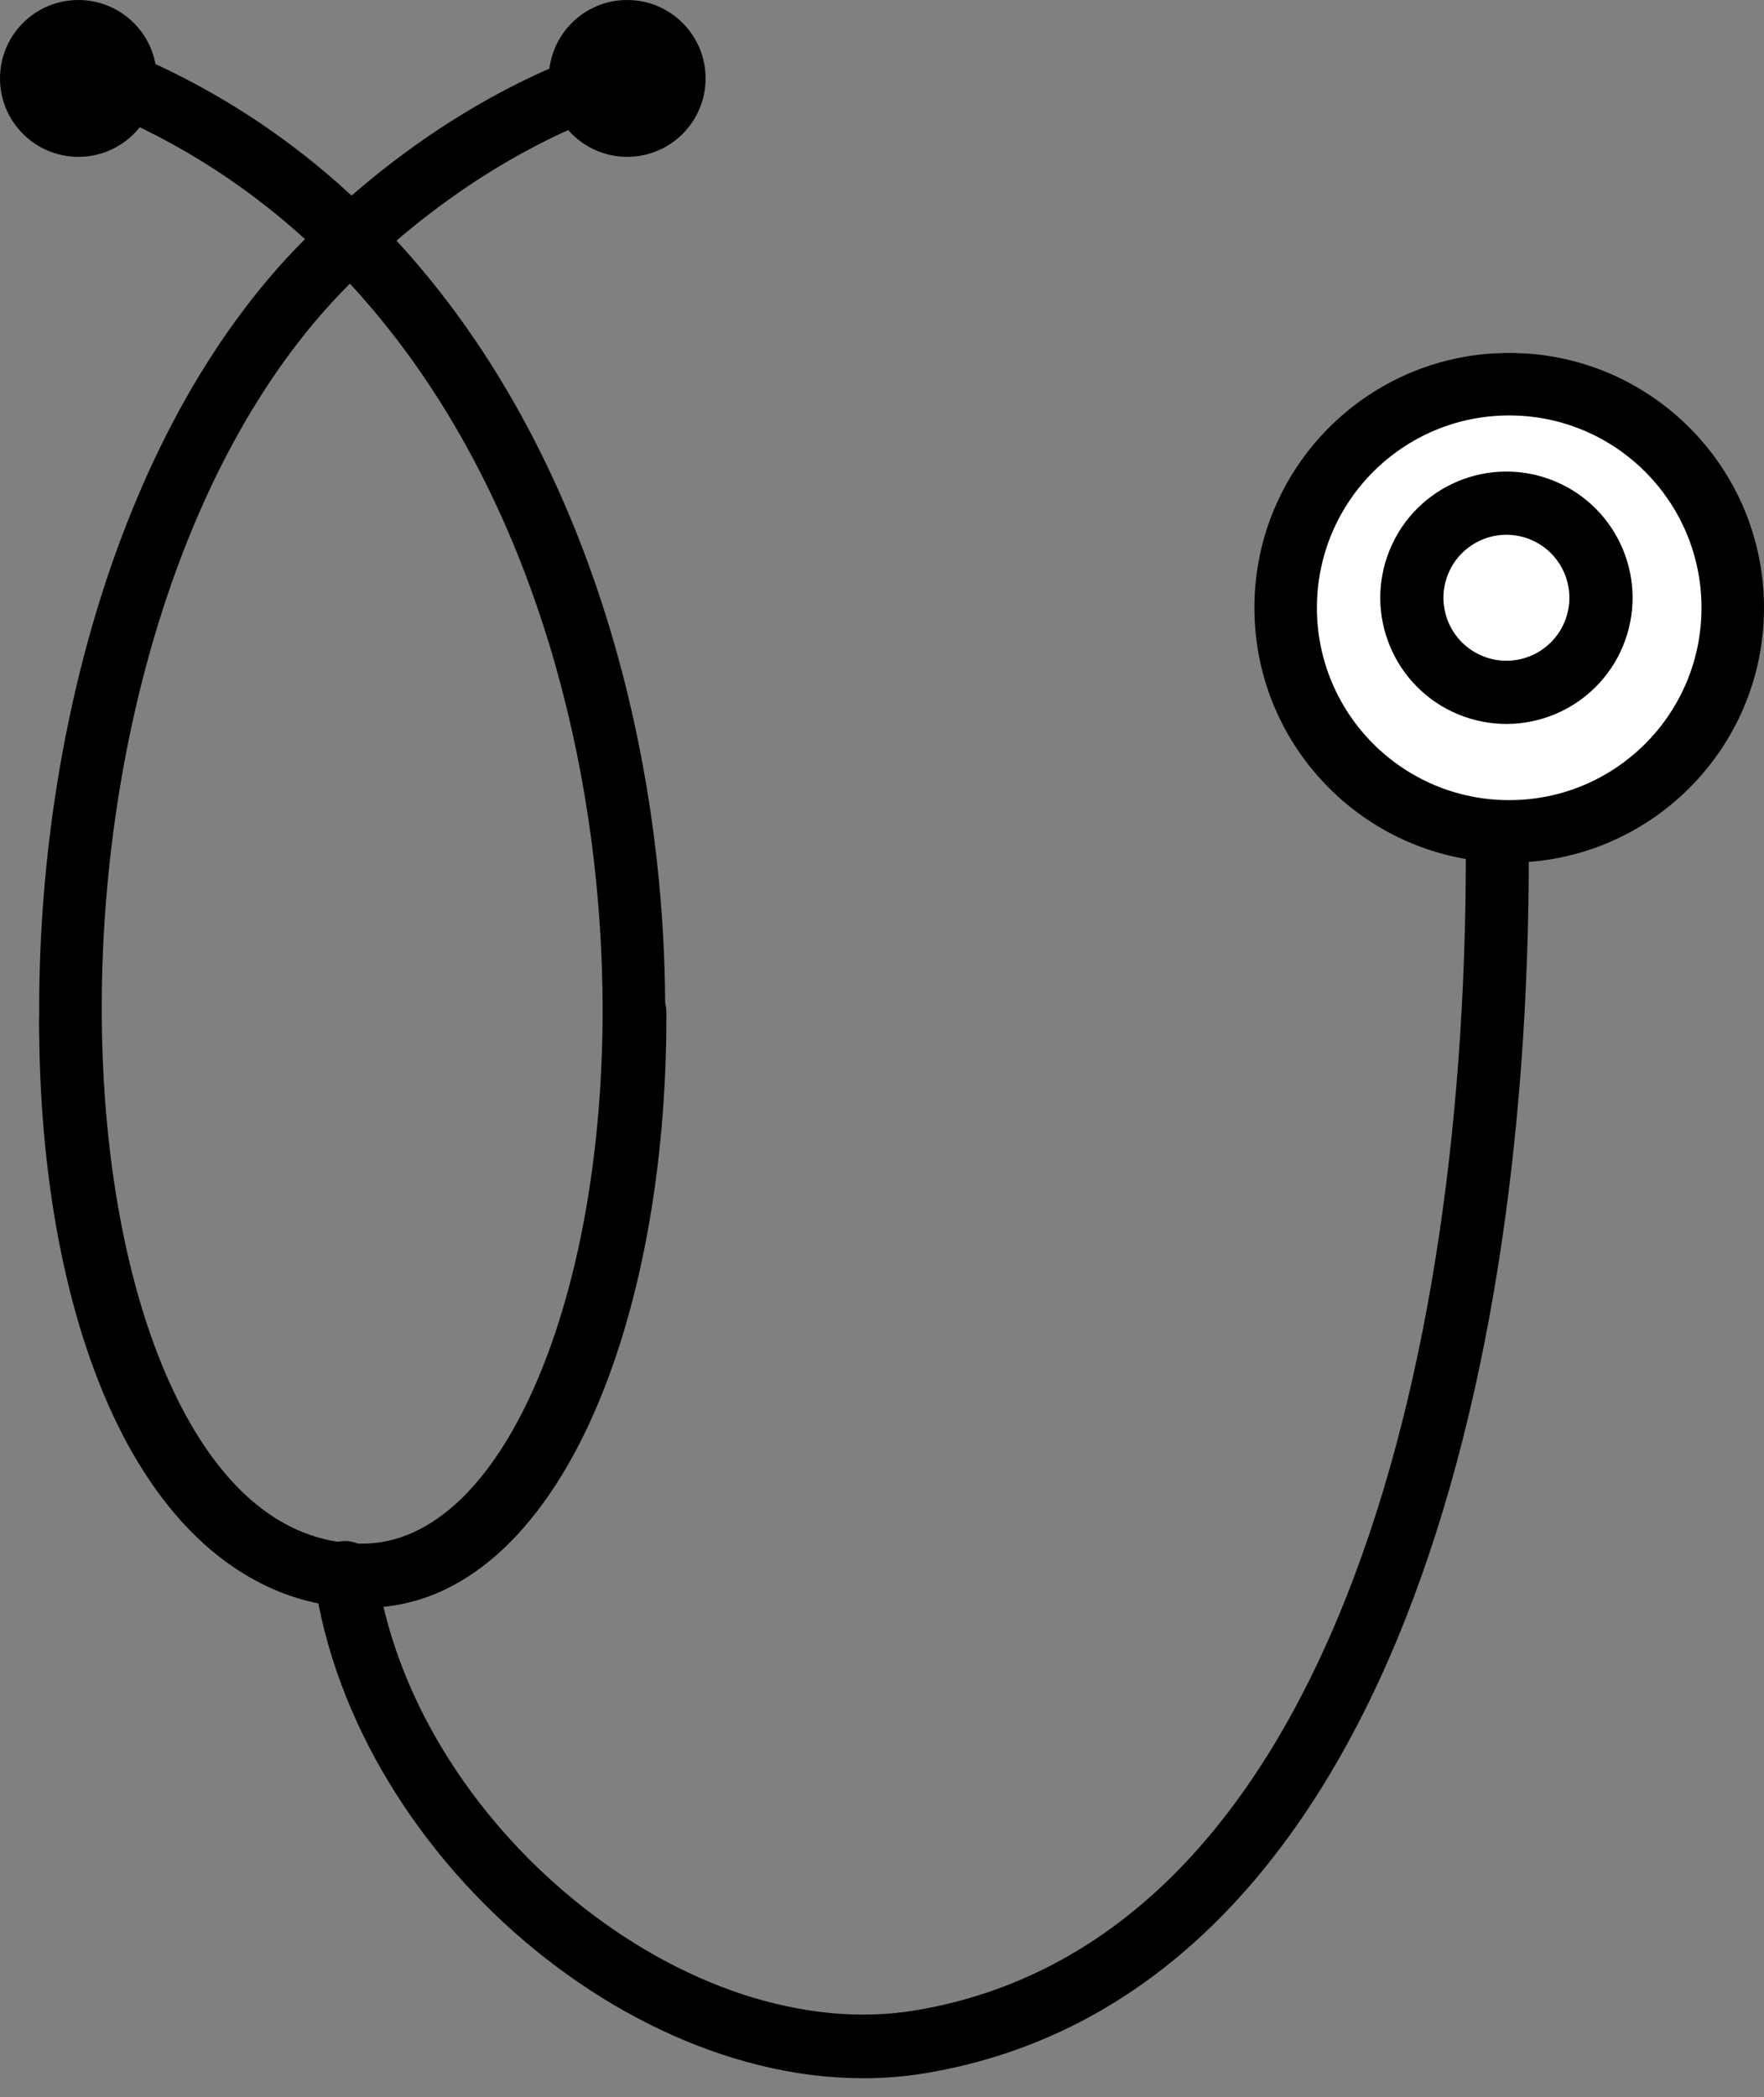
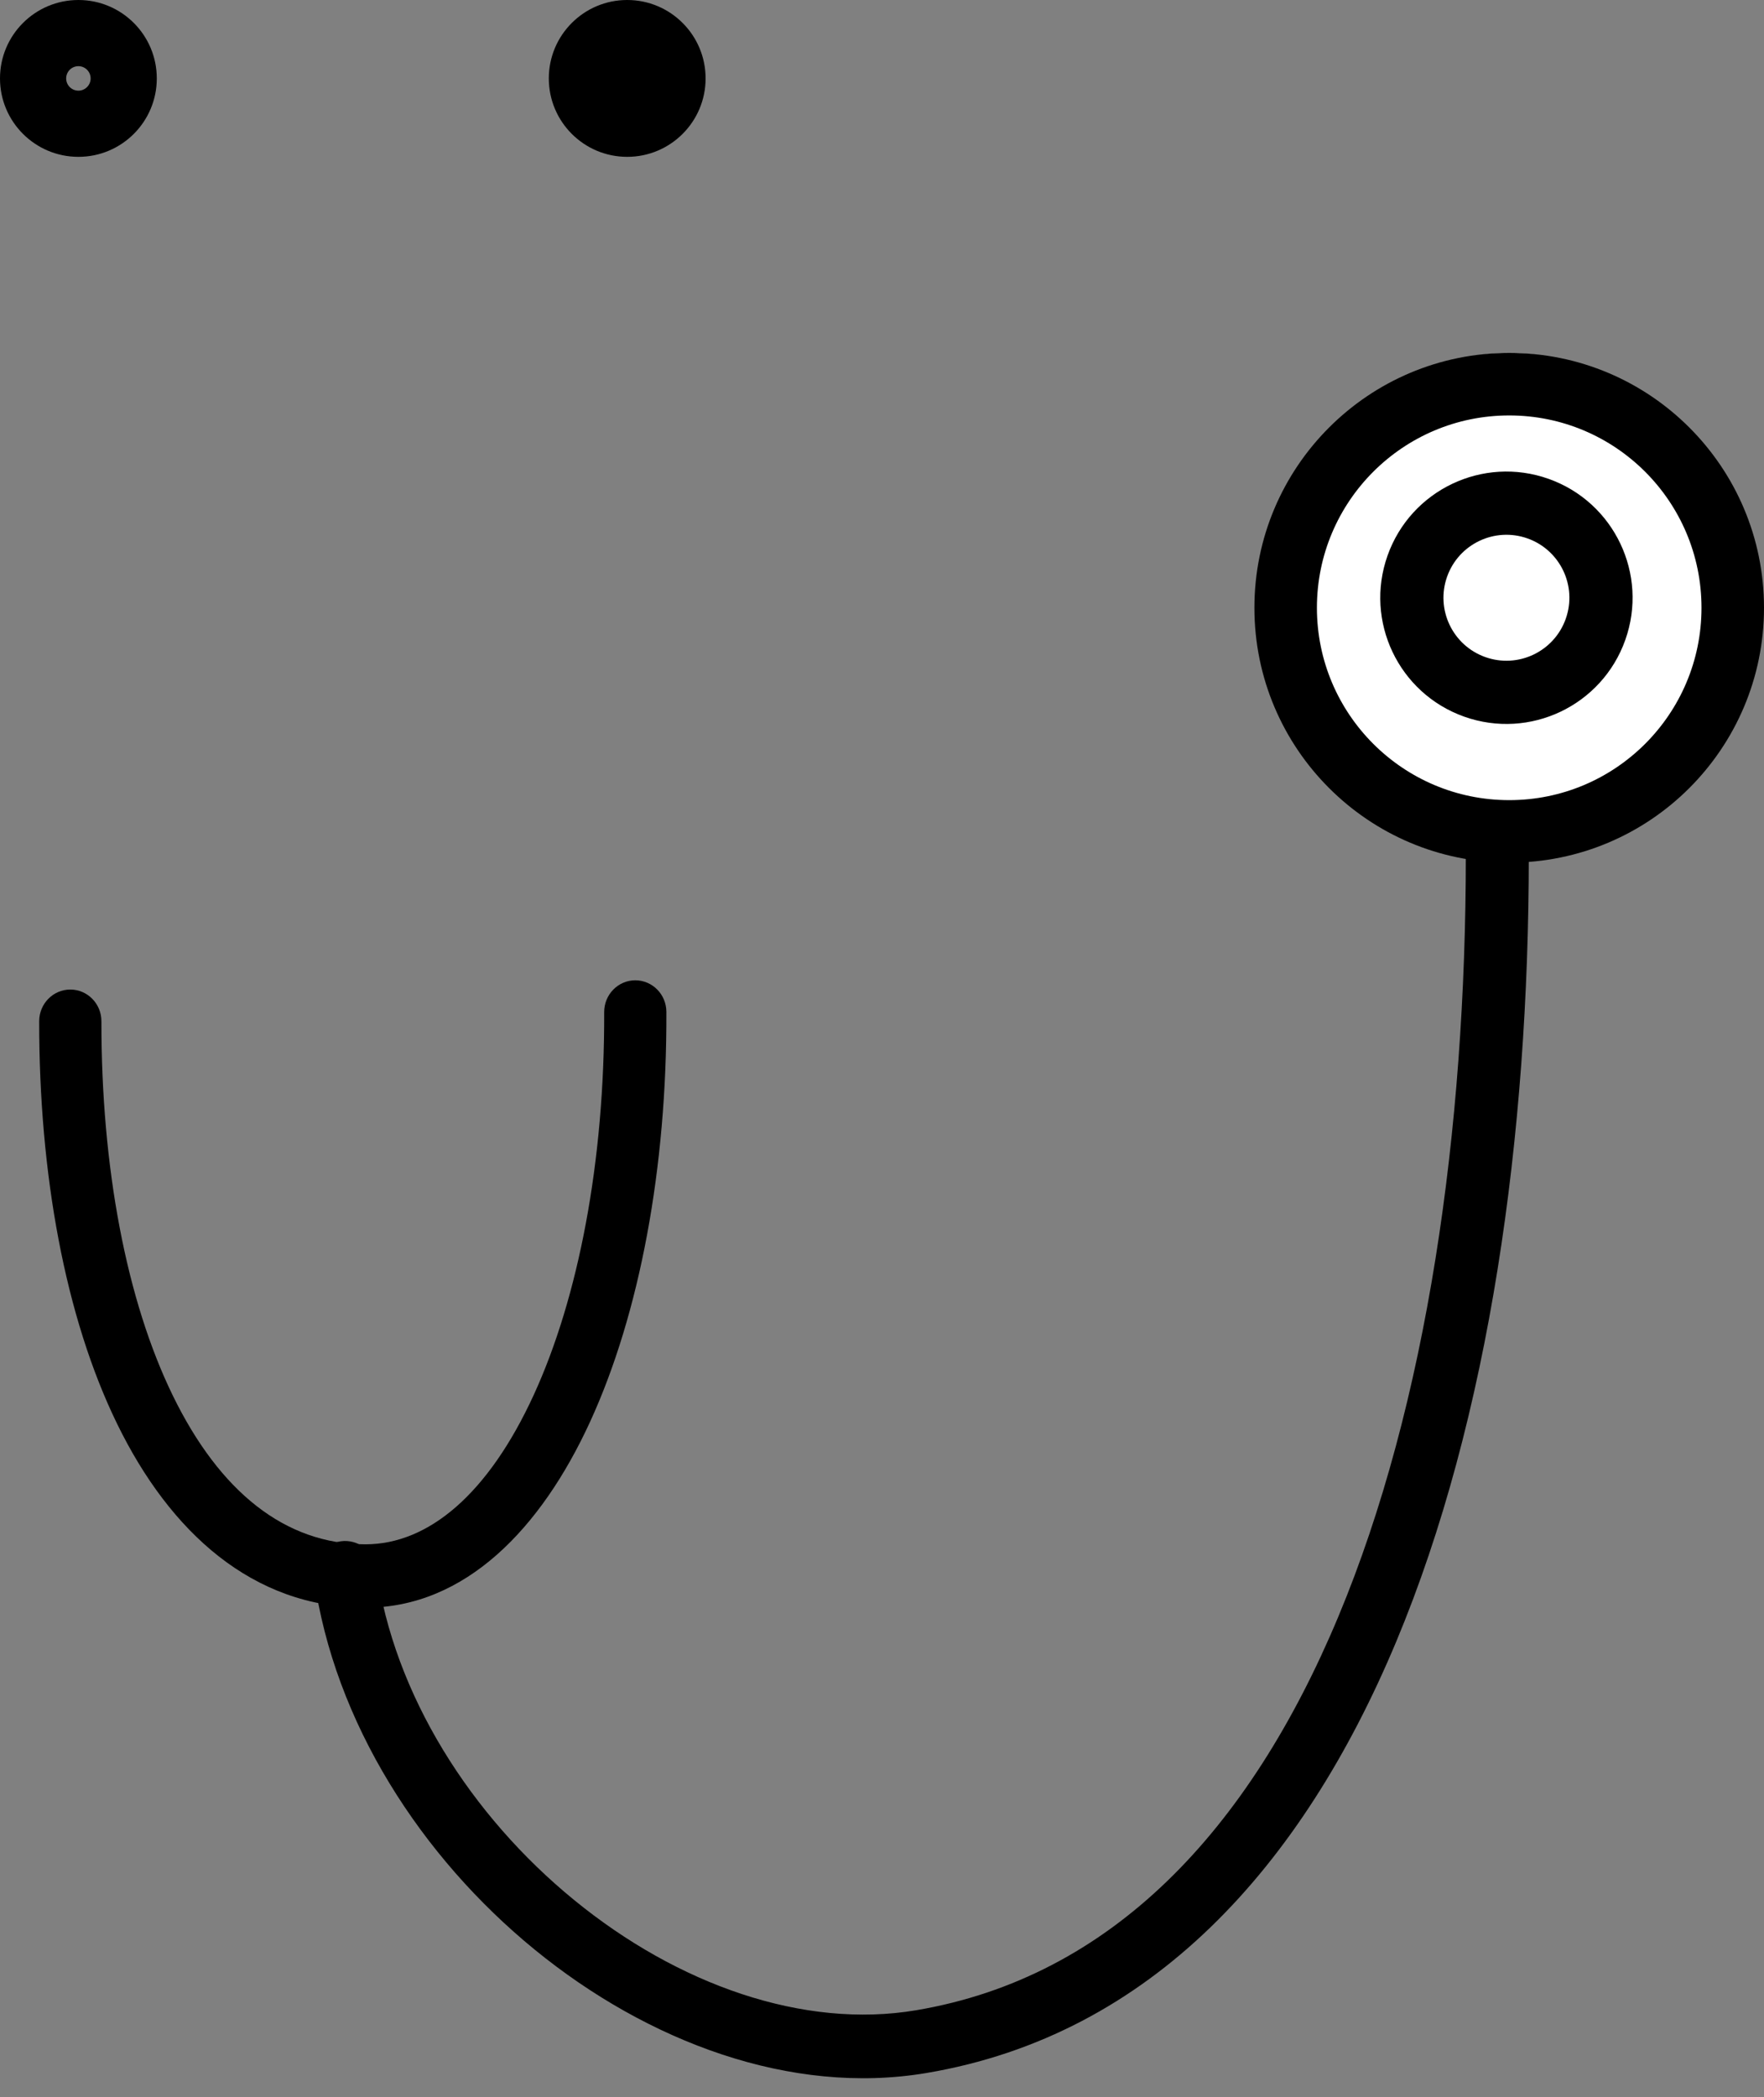
<svg xmlns="http://www.w3.org/2000/svg" width="69" height="82" viewBox="0 0 69 82" fill="none">
  <rect x="0" y="0" width="69" height="82" fill="#808080" stroke="none" />
-   <path fill-rule="evenodd" clip-rule="evenodd" d="M2.363 2.357C2.595 1.708 3.297 1.373 3.932 1.609C7.755 3.035 11.011 5.114 13.752 7.648C16.944 4.879 20.632 2.716 24.506 1.582C25.156 1.392 25.833 1.777 26.019 2.442C26.205 3.107 25.829 3.8 25.179 3.99C21.754 4.992 18.432 6.909 15.508 9.409C22.168 16.635 25.302 26.75 25.907 36.075C26.351 42.913 25.453 49.475 23.504 54.379C21.59 59.192 18.445 62.867 14.177 62.867C10.07 62.867 6.994 60.134 4.957 56.238C2.921 52.346 1.793 47.095 1.573 41.476C1.135 30.28 4.288 17.041 11.87 9.408L12.728 10.3L11.87 9.408C11.889 9.388 11.909 9.368 11.929 9.349C9.437 7.083 6.504 5.234 3.094 3.962C2.459 3.726 2.132 3.007 2.363 2.357ZM13.687 11.092C13.653 11.126 13.62 11.159 13.586 11.193L13.586 11.193C6.685 18.142 3.595 30.56 4.018 41.376C4.229 46.762 5.309 51.606 7.114 55.056C8.917 58.504 11.317 60.362 14.177 60.362C16.876 60.362 19.421 58.003 21.237 53.435C23.017 48.958 23.891 42.791 23.465 36.241C22.881 27.23 19.871 17.772 13.687 11.092Z" fill="black" />
  <path fill-rule="evenodd" clip-rule="evenodd" d="M24.845 38.333C25.517 38.331 26.064 38.884 26.066 39.568C26.088 45.667 25.023 51.373 23.079 55.602C21.163 59.773 18.198 62.867 14.292 62.867C9.872 62.867 6.646 59.897 4.591 55.697C2.539 51.501 1.527 45.87 1.533 39.932C1.534 39.248 2.079 38.694 2.751 38.694C3.423 38.695 3.968 39.251 3.967 39.935C3.961 45.633 4.939 50.849 6.769 54.591C8.598 58.329 11.148 60.388 14.292 60.388C16.761 60.388 19.096 58.424 20.875 54.552C22.627 50.738 23.653 45.416 23.633 39.577C23.631 38.893 24.173 38.336 24.845 38.333Z" fill="black" />
  <path d="M24.533 4.6C25.38 4.6 26.067 3.914 26.067 3.067C26.067 2.22 25.38 1.533 24.533 1.533C23.686 1.533 23 2.22 23 3.067C23 3.914 23.686 4.6 24.533 4.6Z" fill="black" />
  <path fill-rule="evenodd" clip-rule="evenodd" d="M24.533 2.588C24.269 2.588 24.055 2.802 24.055 3.067C24.055 3.331 24.269 3.545 24.533 3.545C24.798 3.545 25.012 3.331 25.012 3.067C25.012 2.802 24.798 2.588 24.533 2.588ZM21.467 3.067C21.467 1.373 22.84 0 24.533 0C26.227 0 27.6 1.373 27.6 3.067C27.6 4.76 26.227 6.133 24.533 6.133C22.84 6.133 21.467 4.76 21.467 3.067Z" fill="black" />
-   <path d="M3.067 4.6C3.913 4.6 4.6 3.914 4.6 3.067C4.6 2.22 3.913 1.533 3.067 1.533C2.22 1.533 1.533 2.22 1.533 3.067C1.533 3.914 2.22 4.6 3.067 4.6Z" fill="black" />
  <path fill-rule="evenodd" clip-rule="evenodd" d="M3.067 2.588C2.802 2.588 2.588 2.802 2.588 3.067C2.588 3.331 2.802 3.545 3.067 3.545C3.331 3.545 3.545 3.331 3.545 3.067C3.545 2.802 3.331 2.588 3.067 2.588ZM0 3.067C0 1.373 1.373 0 3.067 0C4.76 0 6.133 1.373 6.133 3.067C6.133 4.76 4.76 6.133 3.067 6.133C1.373 6.133 0 4.76 0 3.067Z" fill="black" />
  <path fill-rule="evenodd" clip-rule="evenodd" d="M58.569 32.2C59.249 32.2 59.8 32.757 59.8 33.444C59.8 44.363 58.273 55.45 54.61 64.203C50.946 72.96 45.045 79.579 36.236 81.062L36.035 79.846L36.236 81.062C36.236 81.062 36.236 81.062 36.236 81.062C30.938 81.955 25.33 79.844 20.91 76.233C16.483 72.616 13.075 67.359 12.279 61.676C12.184 60.996 12.652 60.366 13.326 60.27C13.999 60.174 14.622 60.647 14.717 61.328C15.409 66.269 18.416 70.996 22.459 74.298C26.508 77.607 31.424 79.35 35.831 78.608L35.831 78.608C43.488 77.318 48.855 71.566 52.342 63.234C55.83 54.898 57.337 44.175 57.337 33.444C57.337 32.757 57.889 32.2 58.569 32.2Z" fill="black" />
  <path d="M59.033 32.2C63.691 32.2 67.467 28.081 67.467 23C67.467 17.919 63.691 13.8 59.033 13.8C54.376 13.8 50.6 17.919 50.6 23C50.6 28.081 54.376 32.2 59.033 32.2Z" fill="white" />
  <path fill-rule="evenodd" clip-rule="evenodd" d="M59.033 16.245C54.879 16.245 51.512 19.613 51.512 23.767C51.512 27.921 54.879 31.288 59.033 31.288C63.188 31.288 66.555 27.921 66.555 23.767C66.555 19.613 63.188 16.245 59.033 16.245ZM49.067 23.767C49.067 18.262 53.529 13.8 59.033 13.8C64.538 13.8 69 18.262 69 23.767C69 29.271 64.538 33.733 59.033 33.733C53.529 33.733 49.067 29.271 49.067 23.767Z" fill="black" />
  <path fill-rule="evenodd" clip-rule="evenodd" d="M56.604 22.55C56.149 23.832 56.819 25.24 58.101 25.695C59.382 26.15 60.79 25.48 61.245 24.198C61.7 22.917 61.03 21.509 59.749 21.054C58.467 20.599 57.059 21.269 56.604 22.55ZM57.274 28.024C54.706 27.112 53.364 24.291 54.275 21.724C55.187 19.156 58.008 17.813 60.575 18.725C63.143 19.637 64.486 22.458 63.574 25.025C62.662 27.593 59.841 28.935 57.274 28.024Z" fill="black" />
</svg>